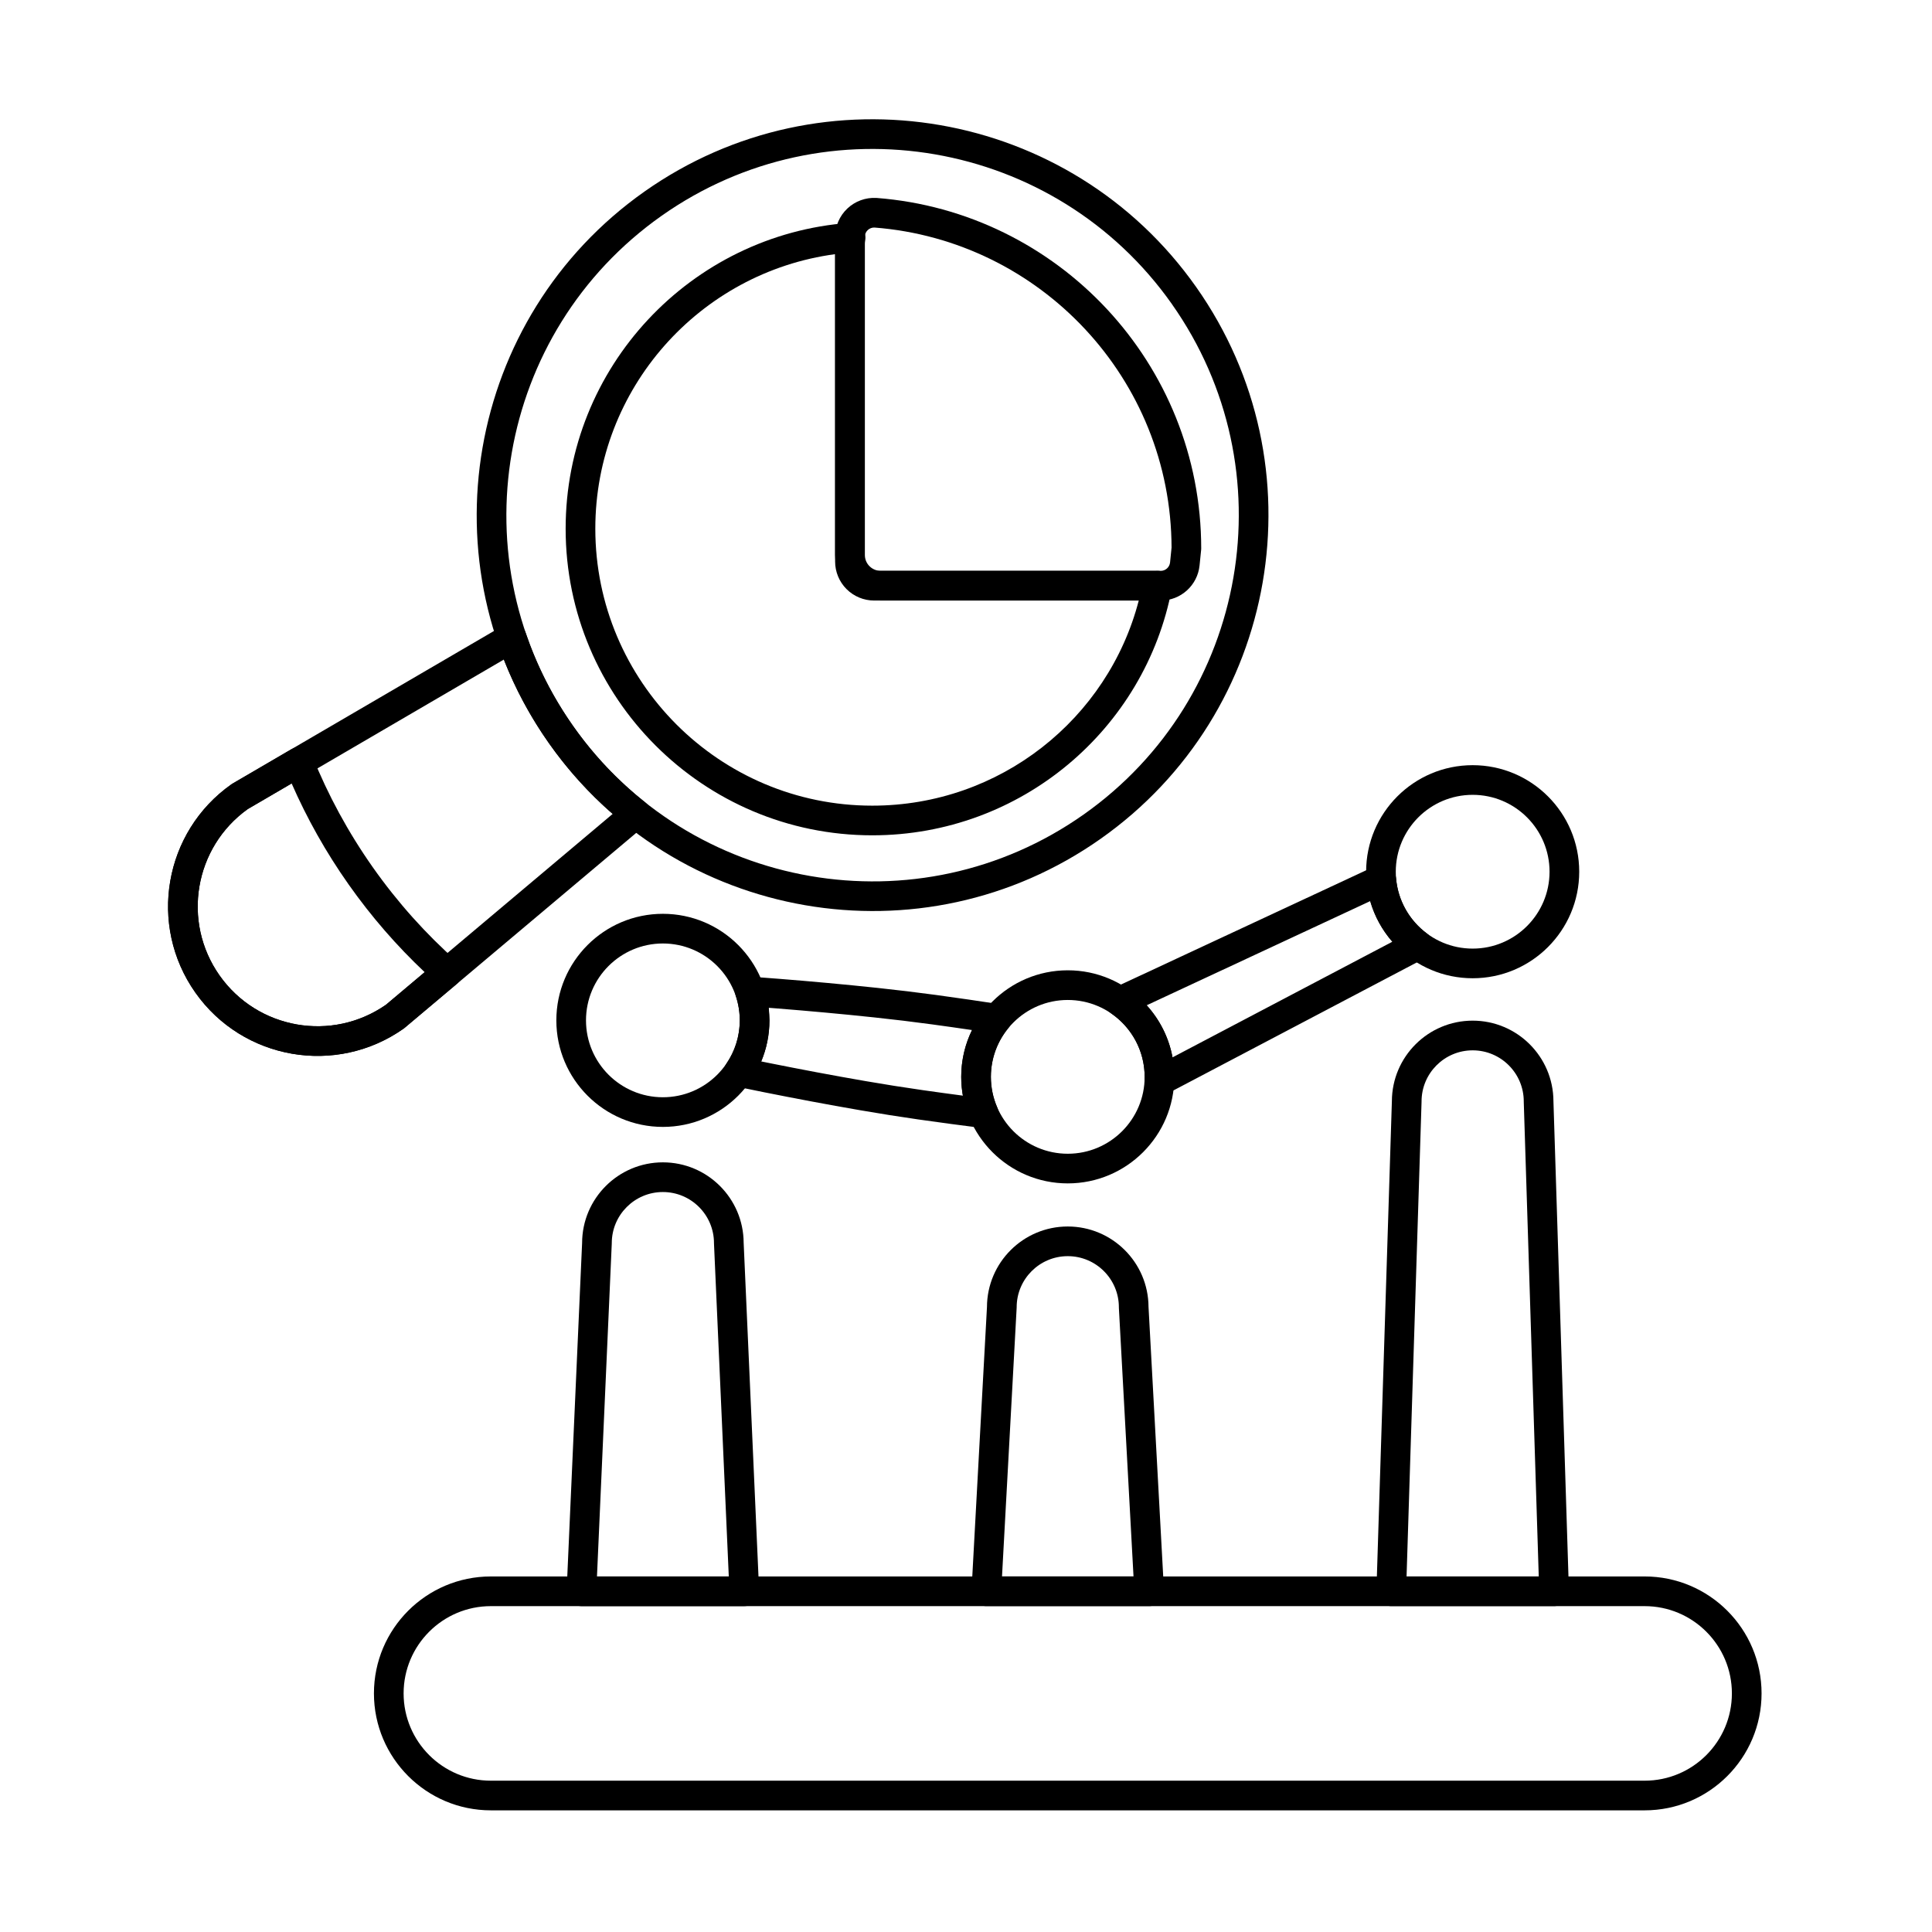
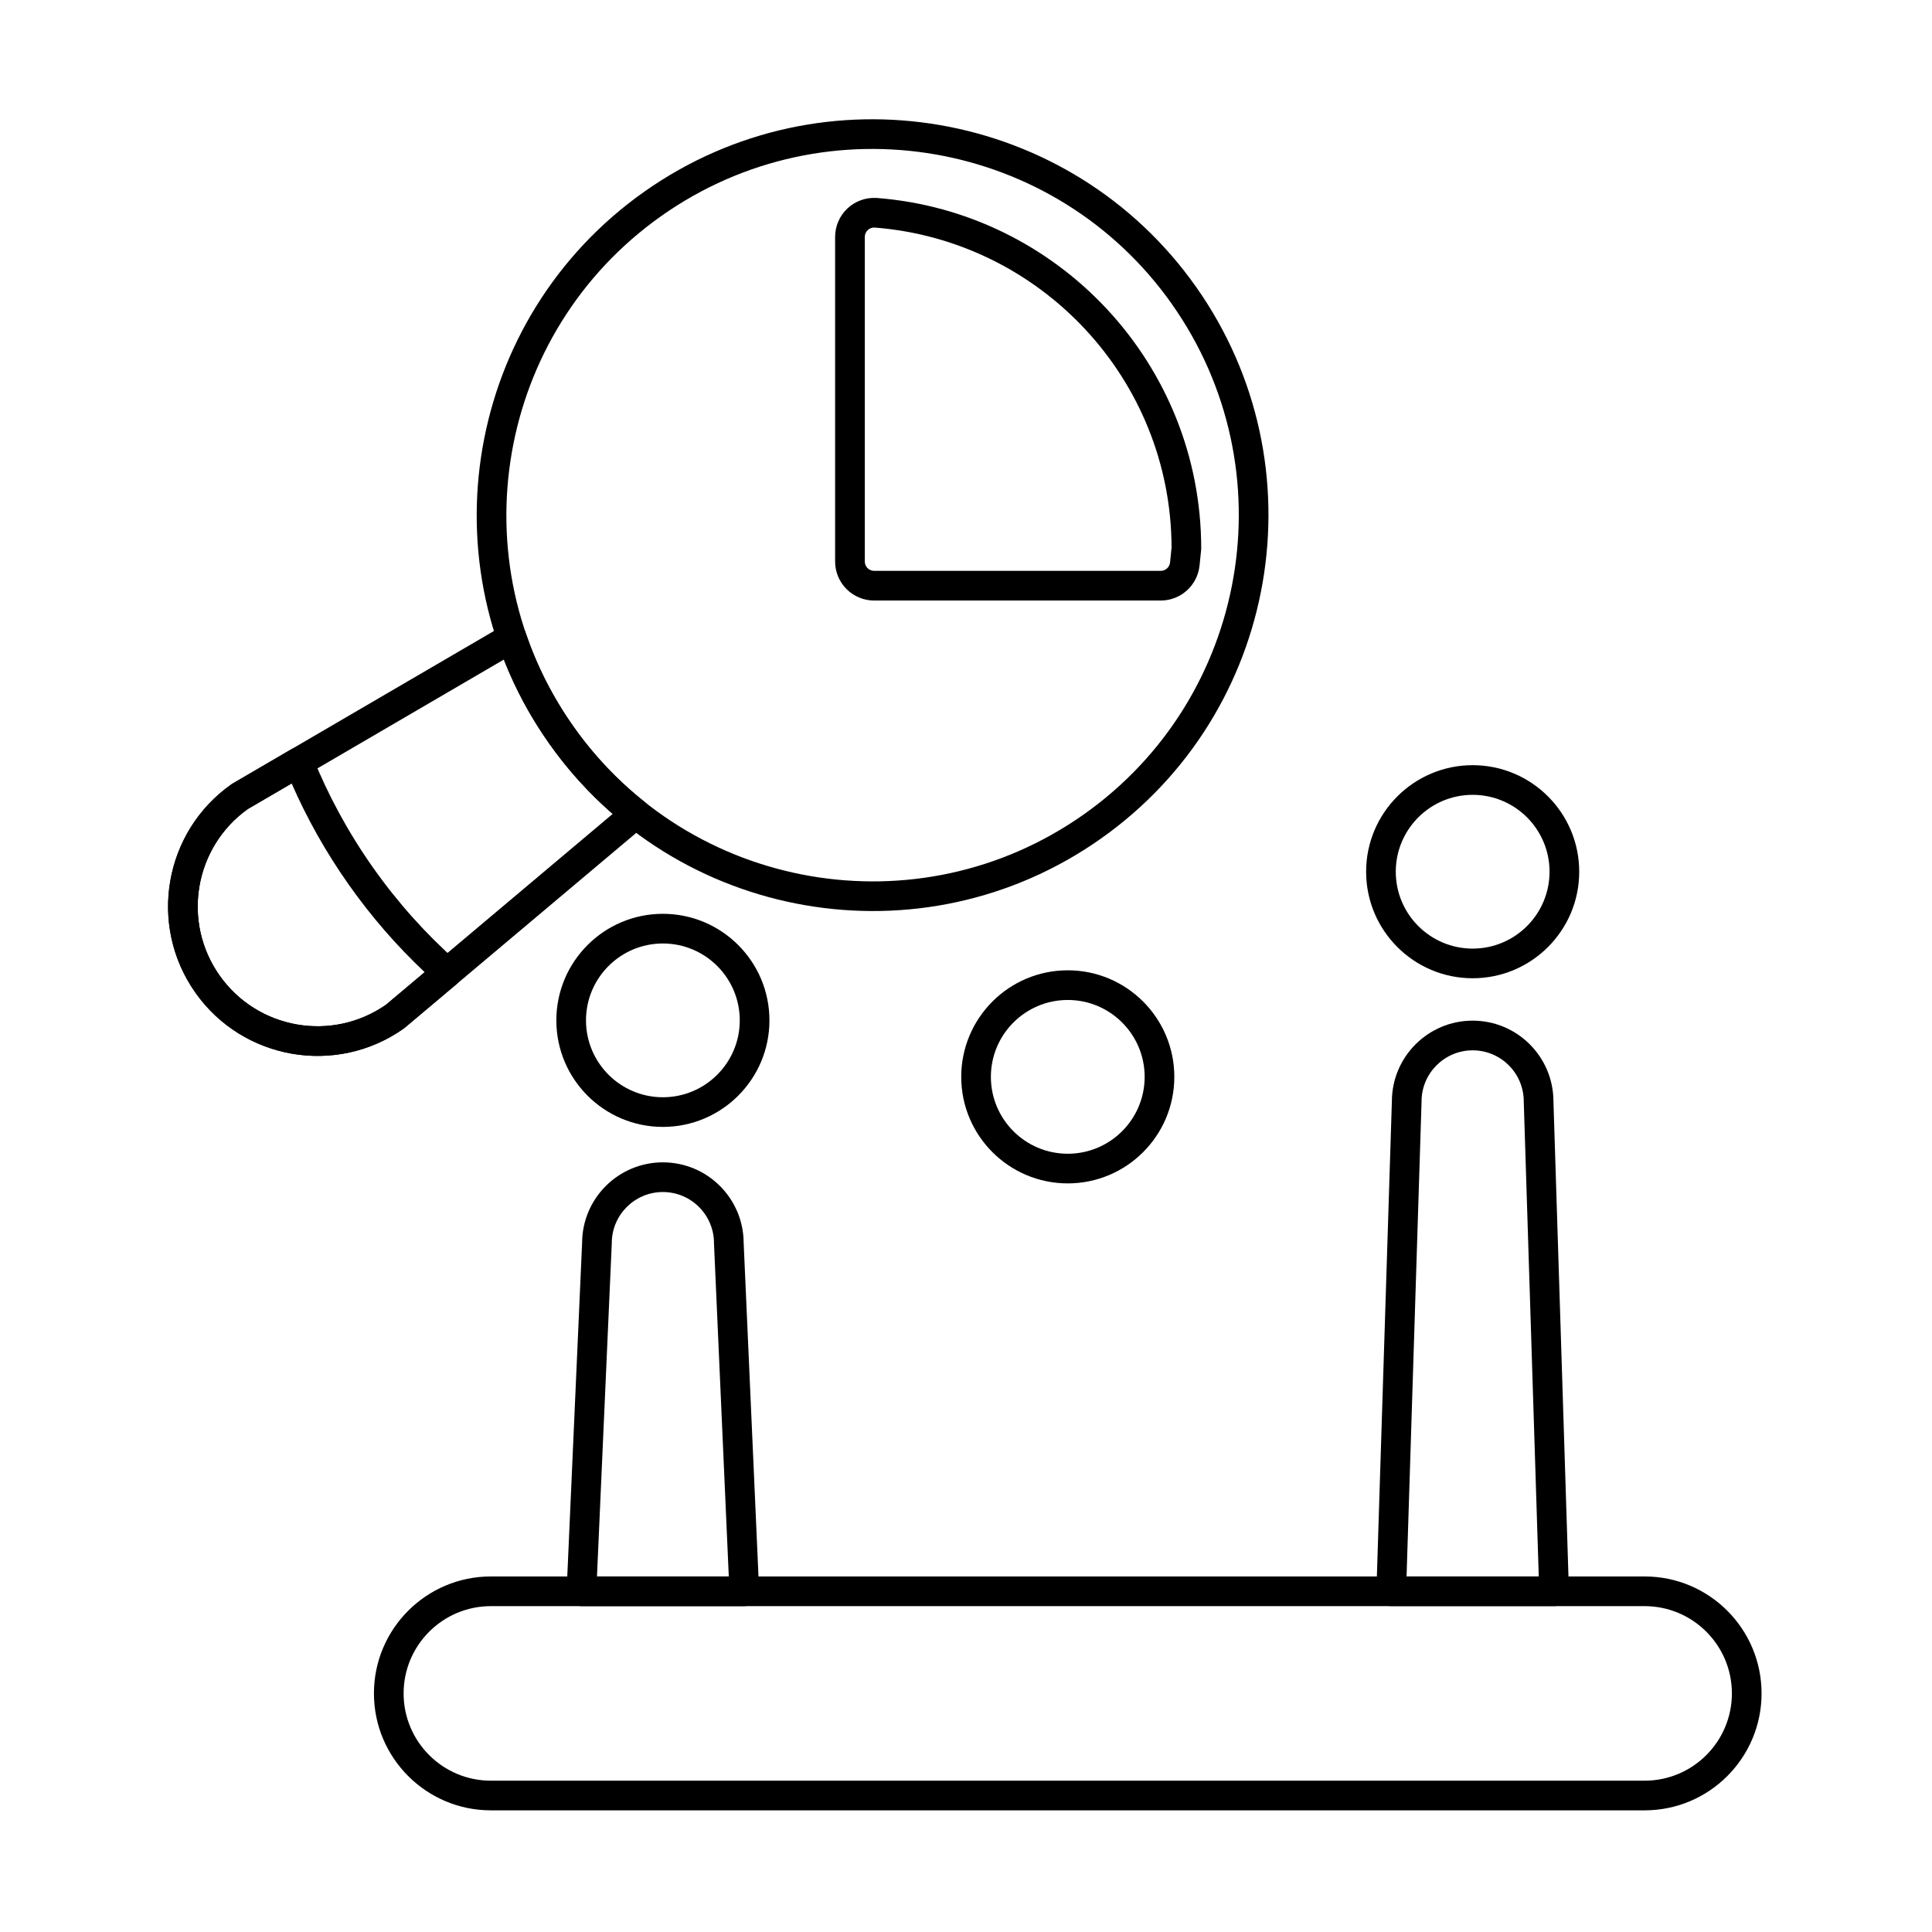
<svg xmlns="http://www.w3.org/2000/svg" fill="#000000" width="800px" height="800px" version="1.1" viewBox="144 144 512 512">
  <g fill-rule="evenodd">
    <path d="m462.31 289.81s0.023-0.297 0.023-0.449c0-49-37.941-89.207-86.02-92.902-0.027-0.004-0.055-0.004-0.086-0.004-2.84-0.156-5.617 0.863-7.684 2.82-2.062 1.953-3.231 4.676-3.231 7.516v86.012c0 2.742 1.09 5.375 3.031 7.316s4.57 3.031 7.316 3.031h75.941c5.312 0 9.762-4.023 10.297-9.309 0.195-1.938 0.406-4.023 0.406-4.023zm-7.84-0.637-0.391 3.871c-0.129 1.27-1.199 2.238-2.473 2.238h-75.941c-0.66 0-1.293-0.262-1.758-0.727s-0.727-1.102-0.727-1.758v-86.012c0-0.684 0.281-1.336 0.777-1.805 0.48-0.453 1.117-0.699 1.777-0.68 43.969 3.406 78.645 40.113 78.742 84.875z" />
-     <path d="m373.27 207.77c0.25-1.207-0.086-2.457-0.898-3.387-0.812-0.926-2.012-1.414-3.238-1.324-42.039 3.094-75.234 38.223-75.234 81.043 0 44.852 36.414 81.266 81.266 81.266 39.43 0 72.336-28.141 79.391-65.449 0.227-1.207-0.117-2.449-0.938-3.359-0.82-0.91-2.016-1.391-3.238-1.289-0.105 0.008-0.215 0.012-0.324 0.012h-72.652c-1.117 0-2.188-0.445-2.981-1.234-0.789-0.789-1.234-1.859-1.234-2.981v-82.449c0-0.285 0.027-0.57 0.086-0.848zm-7.949 3.586v79.715c0 3.203 1.273 6.277 3.539 8.539 2.266 2.266 5.336 3.535 8.539 3.535h68.383c-8.125 31.312-36.703 54.363-70.617 54.363-40.512 0-73.402-32.891-73.402-73.406 0-37.176 27.695-67.934 63.562-72.746z" />
    <path d="m461 220.07c-33.363-47.332-98.879-58.672-146.21-25.305-47.328 33.363-58.668 98.879-25.305 146.21 33.363 47.328 98.879 58.668 146.21 25.305 47.332-33.363 58.672-98.879 25.305-146.21zm-6.426 4.531c30.863 43.785 20.375 104.39-23.41 135.26-43.785 30.863-104.39 20.375-135.25-23.41-30.867-43.785-20.375-104.39 23.406-135.26 43.785-30.863 104.39-20.375 135.26 23.41z" />
    <path d="m315.02 362.69c0.902-0.762 1.414-1.887 1.398-3.066-0.016-1.18-0.562-2.289-1.488-3.023-7.106-5.633-13.531-12.363-19.02-20.152-5.488-7.785-9.672-16.102-12.586-24.688-0.379-1.117-1.242-2.004-2.348-2.418-1.105-0.41-2.34-0.305-3.356 0.289l-72.016 42.035c-0.098 0.055-0.191 0.117-0.281 0.184-17.867 12.594-22.148 37.324-9.551 55.191 12.594 17.867 37.324 22.148 55.191 9.551 0.094-0.062 0.18-0.133 0.266-0.207l63.797-53.699zm-8.66-2.988-60.066 50.562c-14.309 9.98-34.039 6.527-44.102-7.75-10.051-14.254-6.695-33.961 7.461-44.098 0.062-0.047 67.871-39.625 67.871-39.625 3.012 7.688 6.992 15.141 11.961 22.188s10.648 13.297 16.879 18.719z" />
    <path d="m226.82 344.5c-0.426-1.059-1.293-1.883-2.375-2.25-1.078-0.371-2.269-0.254-3.254 0.324l-15.59 9.102c-0.098 0.055-0.191 0.117-0.281 0.184-17.867 12.594-22.148 37.324-9.551 55.191 12.594 17.867 37.324 22.148 55.191 9.551 0.094-0.062 0.18-0.133 0.266-0.207l13.812-11.625c0.875-0.734 1.387-1.816 1.398-2.957 0.016-1.145-0.469-2.234-1.324-2.992-8.203-7.273-15.699-15.602-22.285-24.945-6.586-9.348-11.91-19.207-16.004-29.375zm-5.535 7.121c4.047 9.242 9.074 18.219 15.113 26.781 6.035 8.566 12.801 16.316 20.145 23.234l-10.25 8.629c-14.309 9.98-34.039 6.527-44.102-7.75-10.051-14.254-6.695-33.961 7.461-44.098l11.637-6.797z" />
    <path d="m274.09 623.76h305.75c17.102 0 30.992-13.887 30.992-30.992s-13.887-30.992-30.992-30.992h-305.75c-17.105 0-30.992 13.887-30.992 30.992s13.887 30.992 30.992 30.992zm0-7.859c-12.766 0-23.129-10.363-23.129-23.129s10.363-23.129 23.129-23.129h305.75c12.766 0 23.129 10.363 23.129 23.129s-10.363 23.129-23.129 23.129z" />
    <path d="m508.77 565.58c-0.035 1.062 0.363 2.094 1.105 2.859 0.738 0.766 1.758 1.195 2.824 1.195h43.148c1.062 0 2.082-0.43 2.824-1.195 0.742-0.766 1.141-1.793 1.109-2.859l-4.102-129.77c-0.043-11.777-9.617-21.328-21.406-21.328-11.789 0-21.363 9.551-21.406 21.328l-4.098 129.77zm7.984-3.805 3.973-125.76v-0.121c0-7.477 6.07-13.543 13.543-13.543 7.477 0 13.543 6.066 13.543 13.543v0.121l3.973 125.76h-35.035z" />
-     <path d="m401.47 565.49c-0.059 1.078 0.328 2.133 1.07 2.918 0.742 0.785 1.773 1.227 2.852 1.227h43.148c1.082 0 2.113-0.445 2.856-1.227 0.742-0.781 1.129-1.836 1.07-2.918l-4.098-75.172c-0.062-11.758-9.633-21.285-21.406-21.285-11.793 0-21.371 9.555-21.406 21.34 0-0.055-4.094 75.117-4.094 75.117zm8.074-3.719 3.875-71.117c0.004-0.07 0.008-0.145 0.008-0.215 0-7.473 6.066-13.543 13.543-13.543s13.543 6.07 13.543 13.543c0 0.07 0 0.145 0.004 0.215l3.875 71.117z" />
    <path d="m294.17 565.53c-0.047 1.07 0.344 2.117 1.086 2.894 0.742 0.777 1.77 1.215 2.84 1.215h43.152c1.07 0 2.098-0.438 2.84-1.215 0.742-0.777 1.133-1.82 1.086-2.894l-4.098-92.191c-0.055-11.77-9.625-21.305-21.406-21.305-11.809 0-21.398 9.582-21.406 21.391 0-0.086-4.098 92.105-4.098 92.105zm8.035-3.754 3.918-88.16c0-0.059 0.004-0.117 0.004-0.172 0-7.477 6.066-13.543 13.543-13.543 7.477 0 13.543 6.066 13.543 13.543 0 0.055 0 0.113 0.004 0.172l3.918 88.16h-34.934z" />
    <path d="m319.67 386.17c-15.586 0-28.234 12.652-28.234 28.238 0 15.586 12.652 28.234 28.234 28.234 15.586 0 28.238-12.652 28.238-28.234 0-15.586-12.652-28.238-28.238-28.238zm0 7.863c11.246 0 20.375 9.129 20.375 20.375s-9.129 20.375-20.375 20.375c-11.246 0-20.375-9.129-20.375-20.375s9.129-20.375 20.375-20.375z" />
    <path d="m426.97 401.14c-15.586 0-28.234 12.652-28.234 28.238s12.652 28.234 28.234 28.234c15.586 0 28.238-12.652 28.238-28.234 0-15.586-12.652-28.238-28.238-28.238zm0 7.863c11.246 0 20.375 9.129 20.375 20.375s-9.129 20.375-20.375 20.375-20.375-9.129-20.375-20.375 9.129-20.375 20.375-20.375z" />
    <path d="m534.27 346.78c-15.586 0-28.234 12.652-28.234 28.234 0 15.586 12.652 28.234 28.234 28.234 15.586 0 28.238-12.652 28.238-28.234 0-15.586-12.652-28.234-28.238-28.234zm0 7.859c11.246 0 20.375 9.129 20.375 20.375s-9.129 20.375-20.375 20.375c-11.246 0-20.375-9.129-20.375-20.375s9.129-20.375 20.375-20.375z" />
-     <path d="m343.03 402.84c-1.309-0.094-2.578 0.469-3.387 1.504s-1.043 2.406-0.629 3.652c0.668 2.016 1.031 4.172 1.031 6.41 0 4.246-1.301 8.188-3.527 11.453-0.738 1.086-0.891 2.469-0.398 3.688 0.492 1.219 1.559 2.109 2.844 2.375 2.391 0.5 4.957 1.023 7.66 1.562 7.738 1.547 16.535 3.223 25.418 4.754 5.168 0.891 10.355 1.719 15.359 2.434 5.981 0.852 11.691 1.609 16.766 2.25 1.398 0.176 2.789-0.41 3.637-1.543 0.848-1.129 1.023-2.625 0.461-3.922-1.074-2.481-1.672-5.219-1.672-8.09 0-4.894 1.727-9.383 4.606-12.898 0.895-1.094 1.133-2.582 0.629-3.898-0.504-1.32-1.68-2.266-3.078-2.477-5.062-0.773-10.762-1.609-16.75-2.426-5.012-0.68-10.227-1.309-15.438-1.863-8.965-0.953-17.883-1.754-25.746-2.379-2.742-0.219-5.352-0.418-7.789-0.594zm170.94-26.074c-0.109-1.281-0.836-2.426-1.949-3.066-1.113-0.645-2.465-0.703-3.629-0.16l-69.266 32.281c-1.277 0.594-2.137 1.828-2.258 3.231-0.117 1.402 0.52 2.766 1.68 3.566 5.312 3.68 8.797 9.816 8.797 16.762 0 0.312-0.008 0.621-0.02 0.934-0.062 1.406 0.629 2.742 1.82 3.496 1.188 0.754 2.691 0.816 3.938 0.16l68.461-36.008c1.191-0.625 1.98-1.824 2.09-3.168 0.109-1.344-0.48-2.648-1.559-3.457-4.519-3.391-7.594-8.613-8.098-14.562zm-166.26 34.309c0.812 0.062 1.641 0.129 2.481 0.195 7.801 0.621 16.648 1.414 25.539 2.359 5.137 0.547 10.277 1.164 15.211 1.836 3.691 0.5 7.269 1.012 10.656 1.512-1.836 3.742-2.863 7.953-2.863 12.398 0 1.699 0.152 3.363 0.441 4.981-3.394-0.445-6.973-0.934-10.66-1.461-4.934-0.703-10.043-1.516-15.133-2.394-8.809-1.52-17.535-3.18-25.211-4.719-0.824-0.168-1.637-0.328-2.438-0.492 1.402-3.352 2.176-7.027 2.176-10.879l-0.195-3.336zm107.02 13.137c-0.973-5.254-3.398-9.996-6.848-13.801l59.234-27.605c1.156 4.027 3.184 7.688 5.867 10.766z" />
  </g>
</svg>